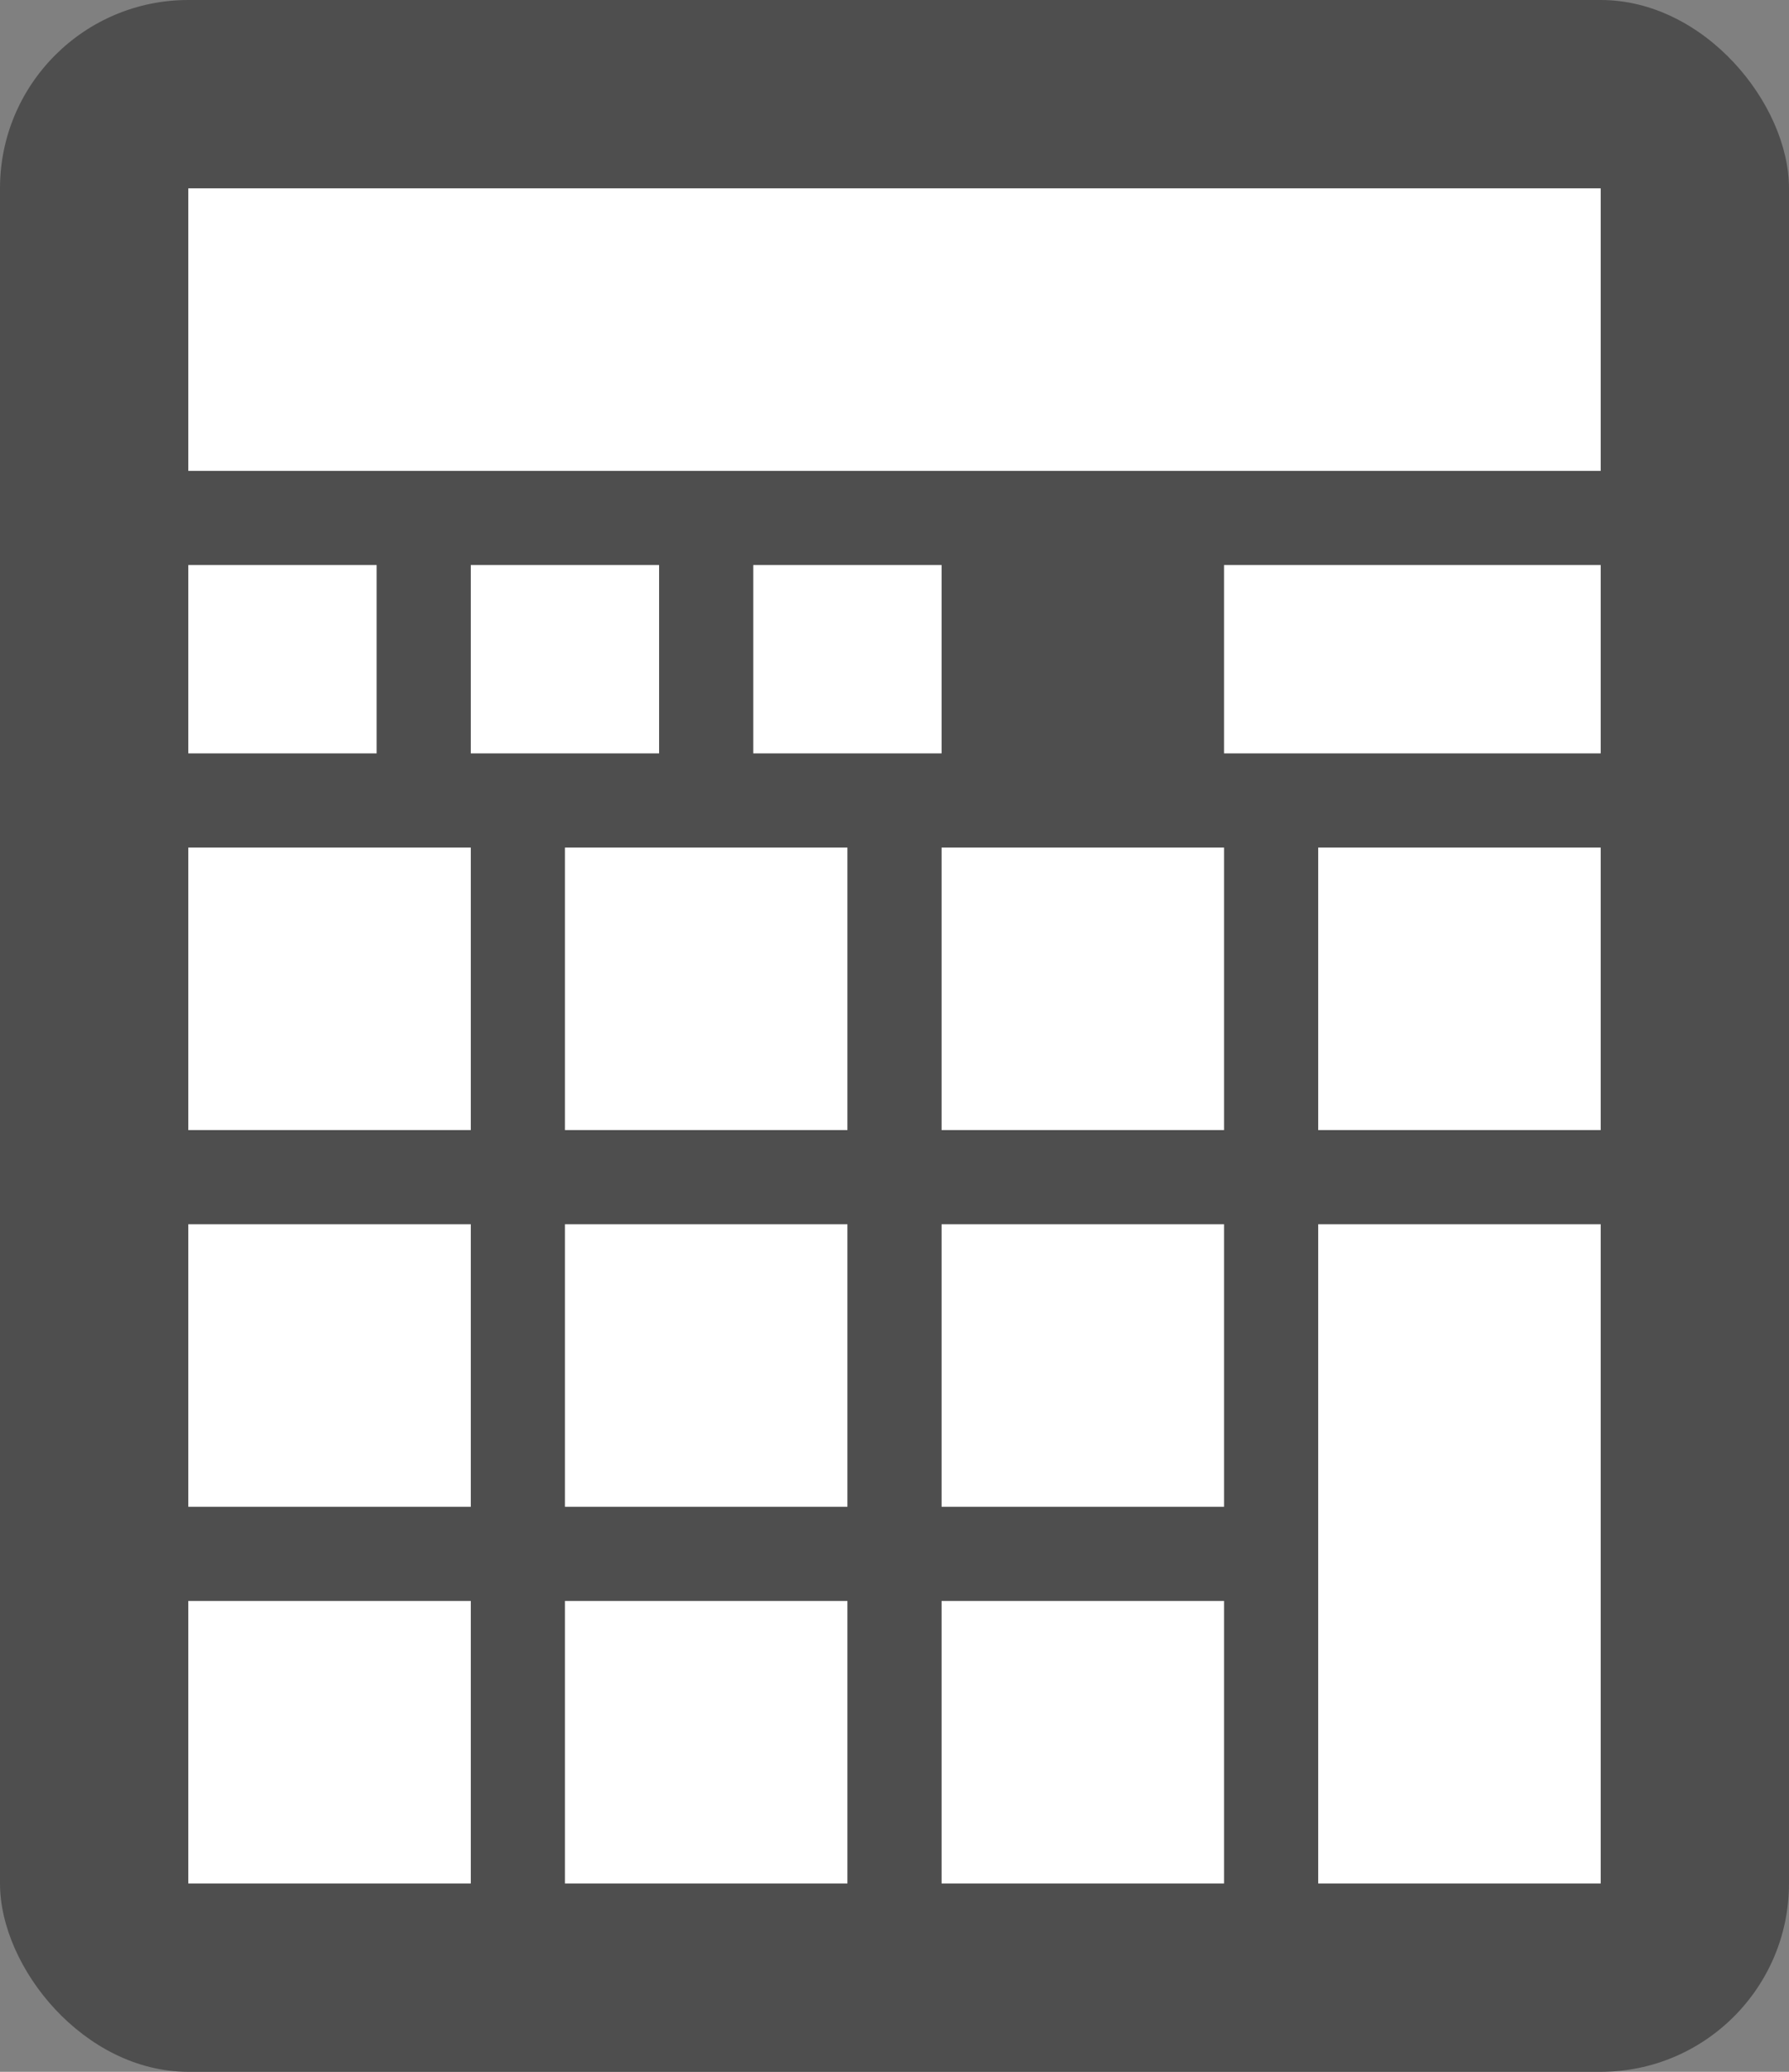
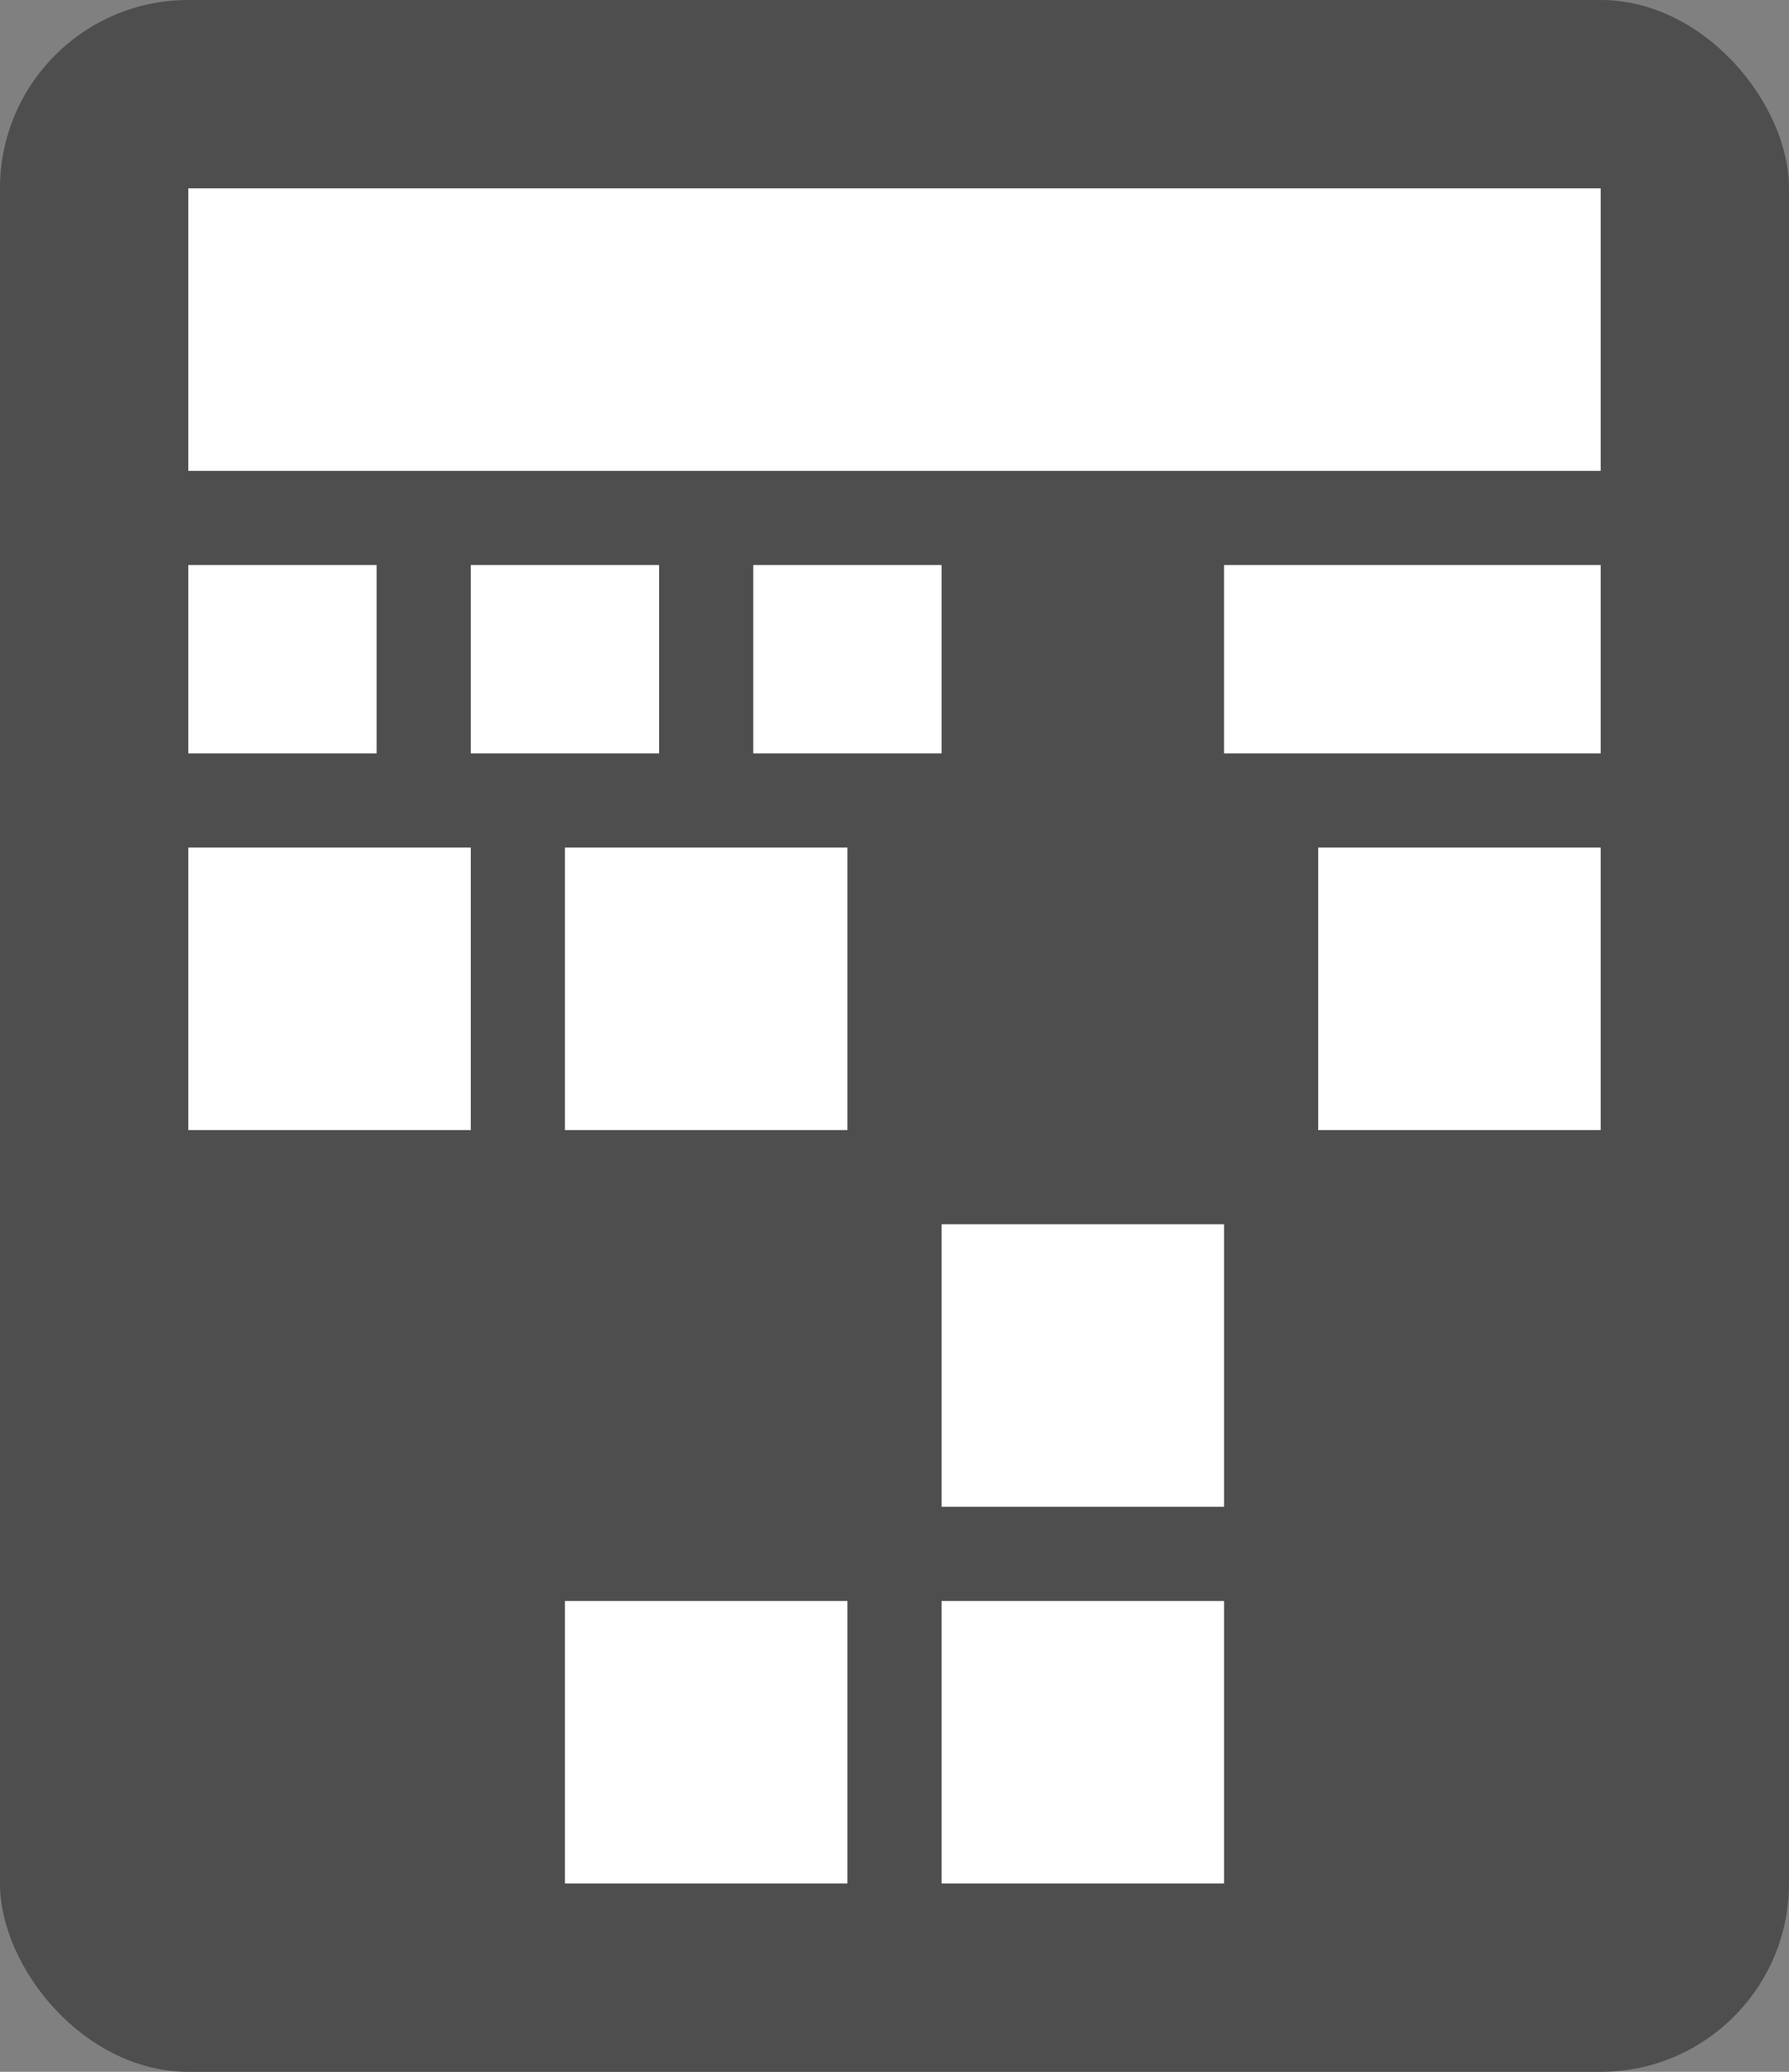
<svg xmlns="http://www.w3.org/2000/svg" id="Layer_1" data-name="Layer 1" width="19" height="22">
  <rect width="100%" height="100%" fill="#808080" stroke="none" />
  <rect width="19" height="22" rx="2" style="fill:#4e4e4e" />
  <rect x="2" y="2" width="15" height="3" style="fill:#fff" />
  <rect x="2" y="6" width="2" height="2" style="fill:#fff" />
  <rect x="5" y="6" width="2" height="2" style="fill:#fff" />
  <rect x="8" y="6" width="2" height="2" style="fill:#fff" />
  <rect x="13" y="6" width="4" height="2" style="fill:#fff" />
  <rect x="2" y="9" width="3" height="3" style="fill:#fff" />
  <rect x="6" y="9" width="3" height="3" style="fill:#fff" />
-   <rect x="10" y="9" width="3" height="3" style="fill:#fff" />
  <rect x="14" y="9" width="3" height="3" style="fill:#fff" />
-   <rect x="2" y="13" width="3" height="3" style="fill:#fff" />
-   <rect x="6" y="13" width="3" height="3" style="fill:#fff" />
  <rect x="10" y="13" width="3" height="3" style="fill:#fff" />
-   <rect x="2" y="17" width="3" height="3" style="fill:#fff" />
  <rect x="6" y="17" width="3" height="3" style="fill:#fff" />
  <rect x="10" y="17" width="3" height="3" style="fill:#fff" />
-   <rect x="14" y="13" width="3" height="7" style="fill:#fff" />
</svg>